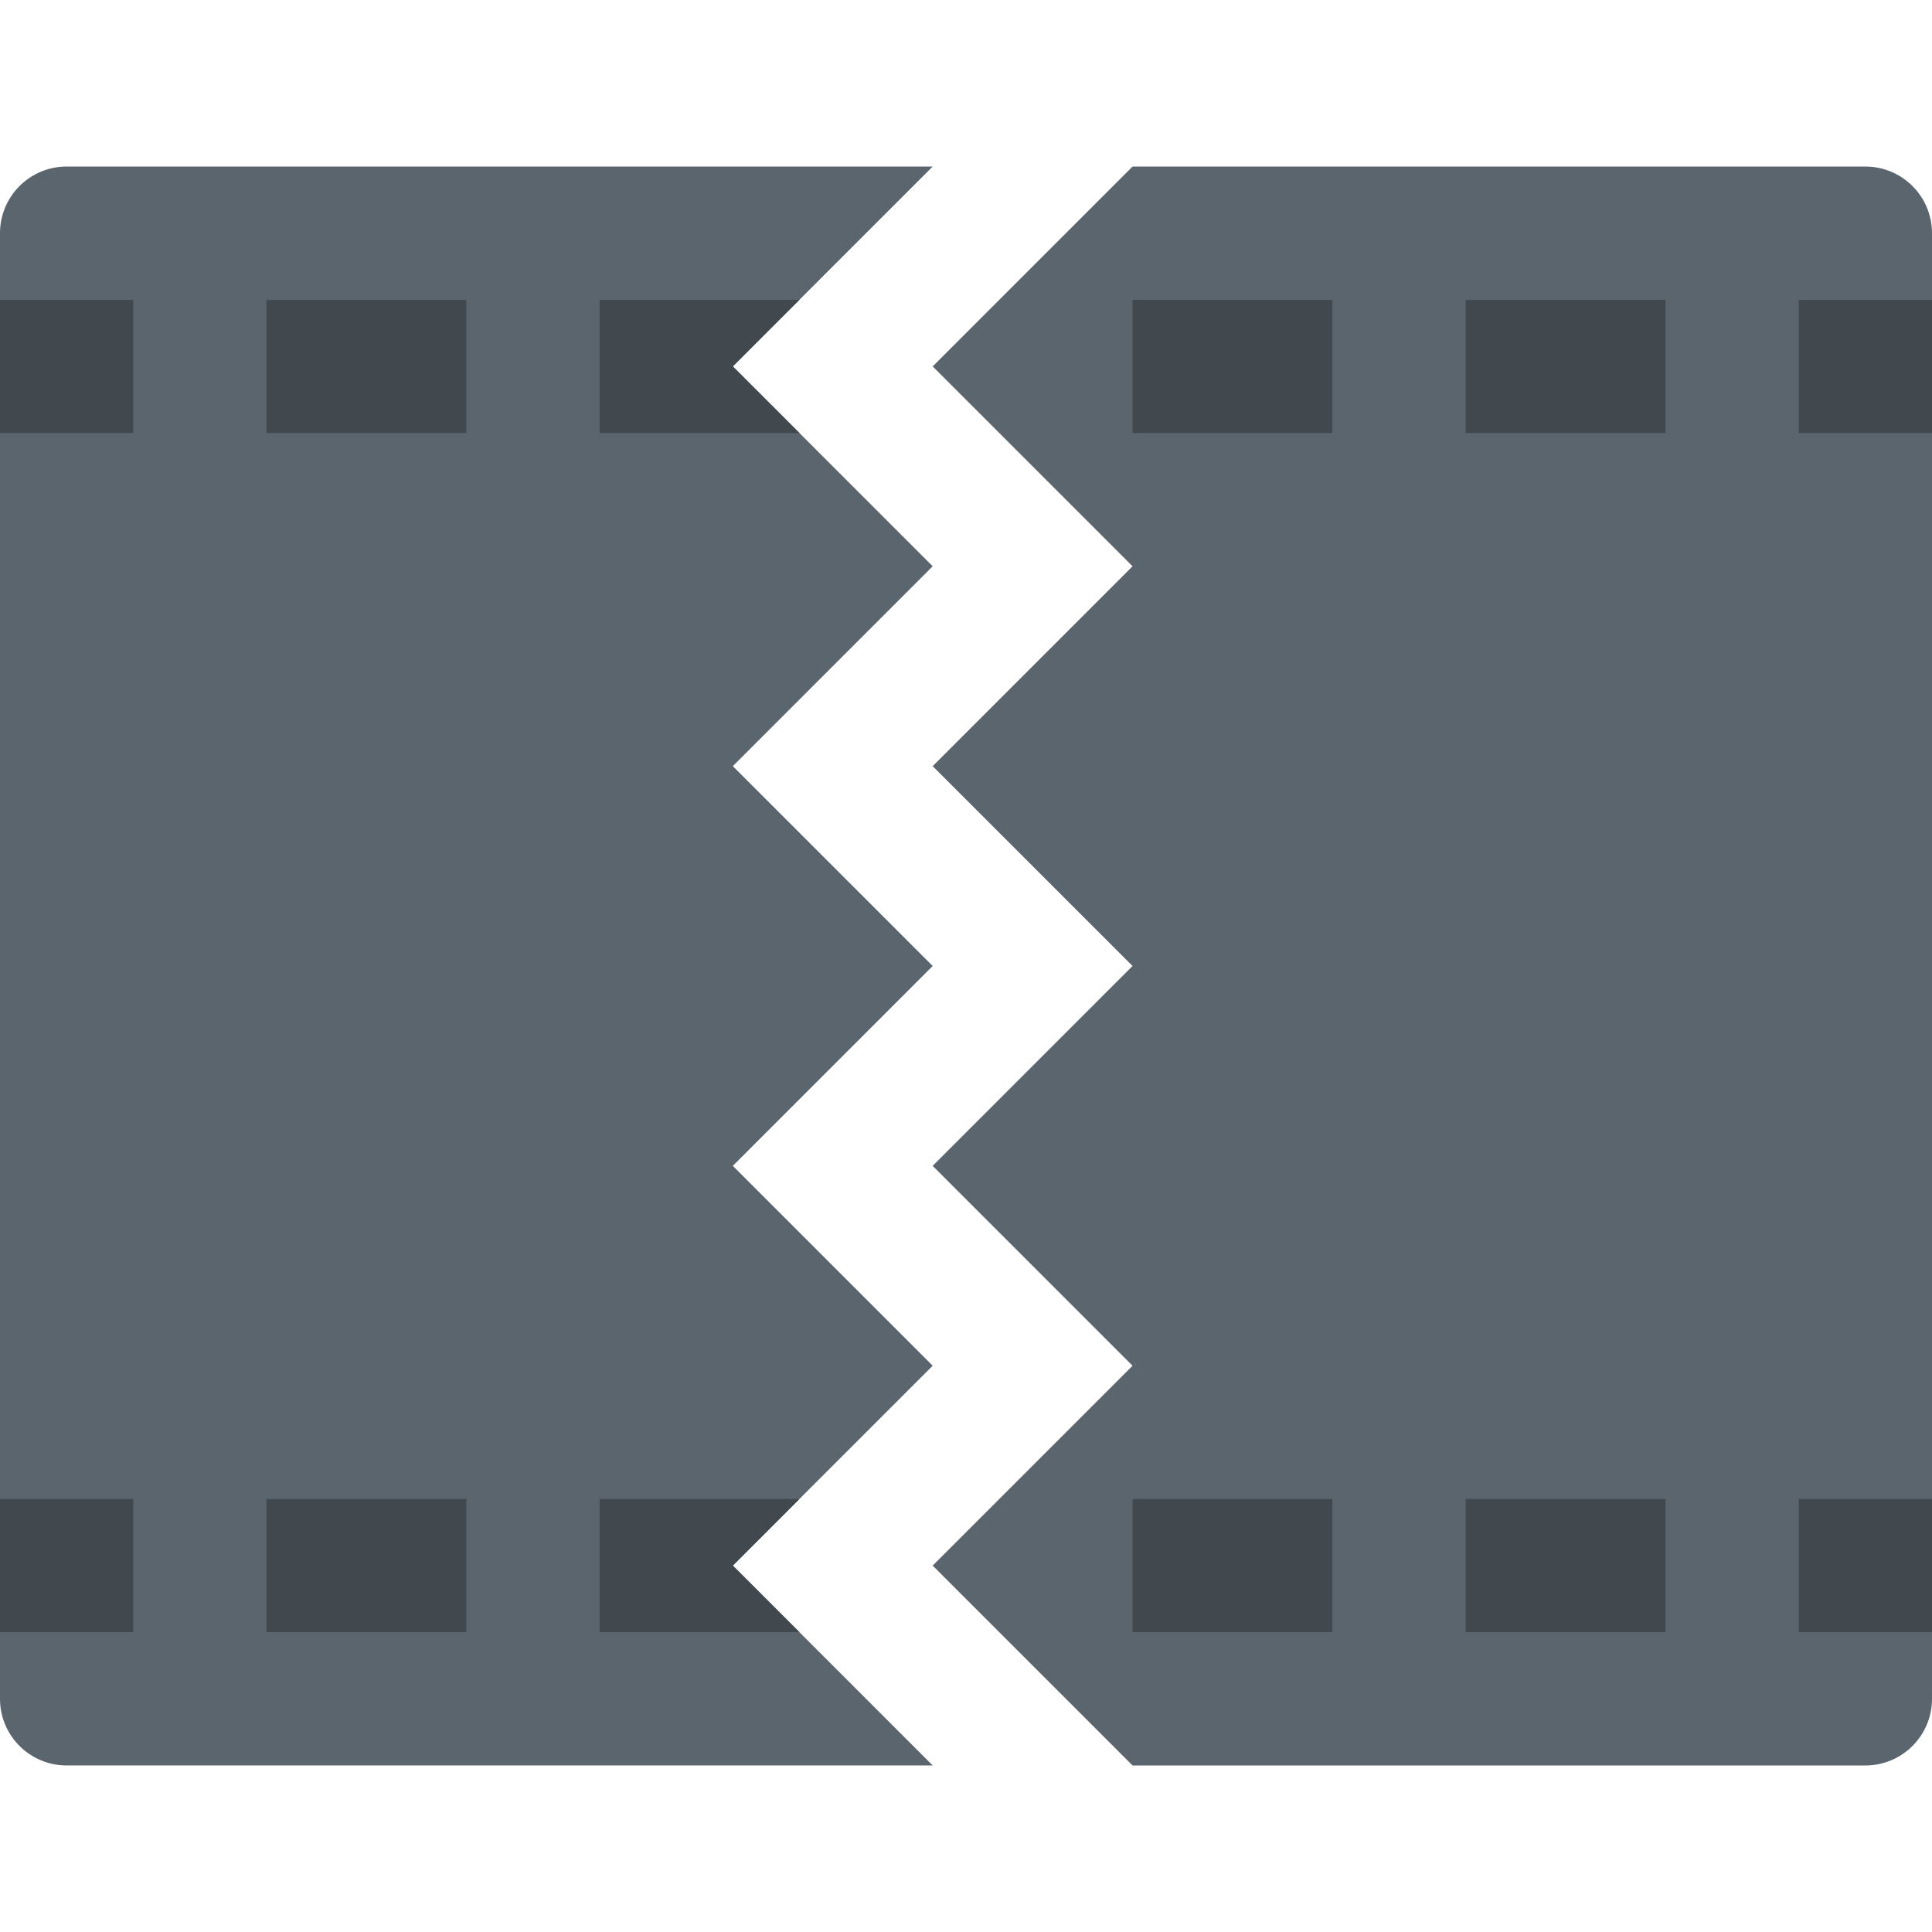
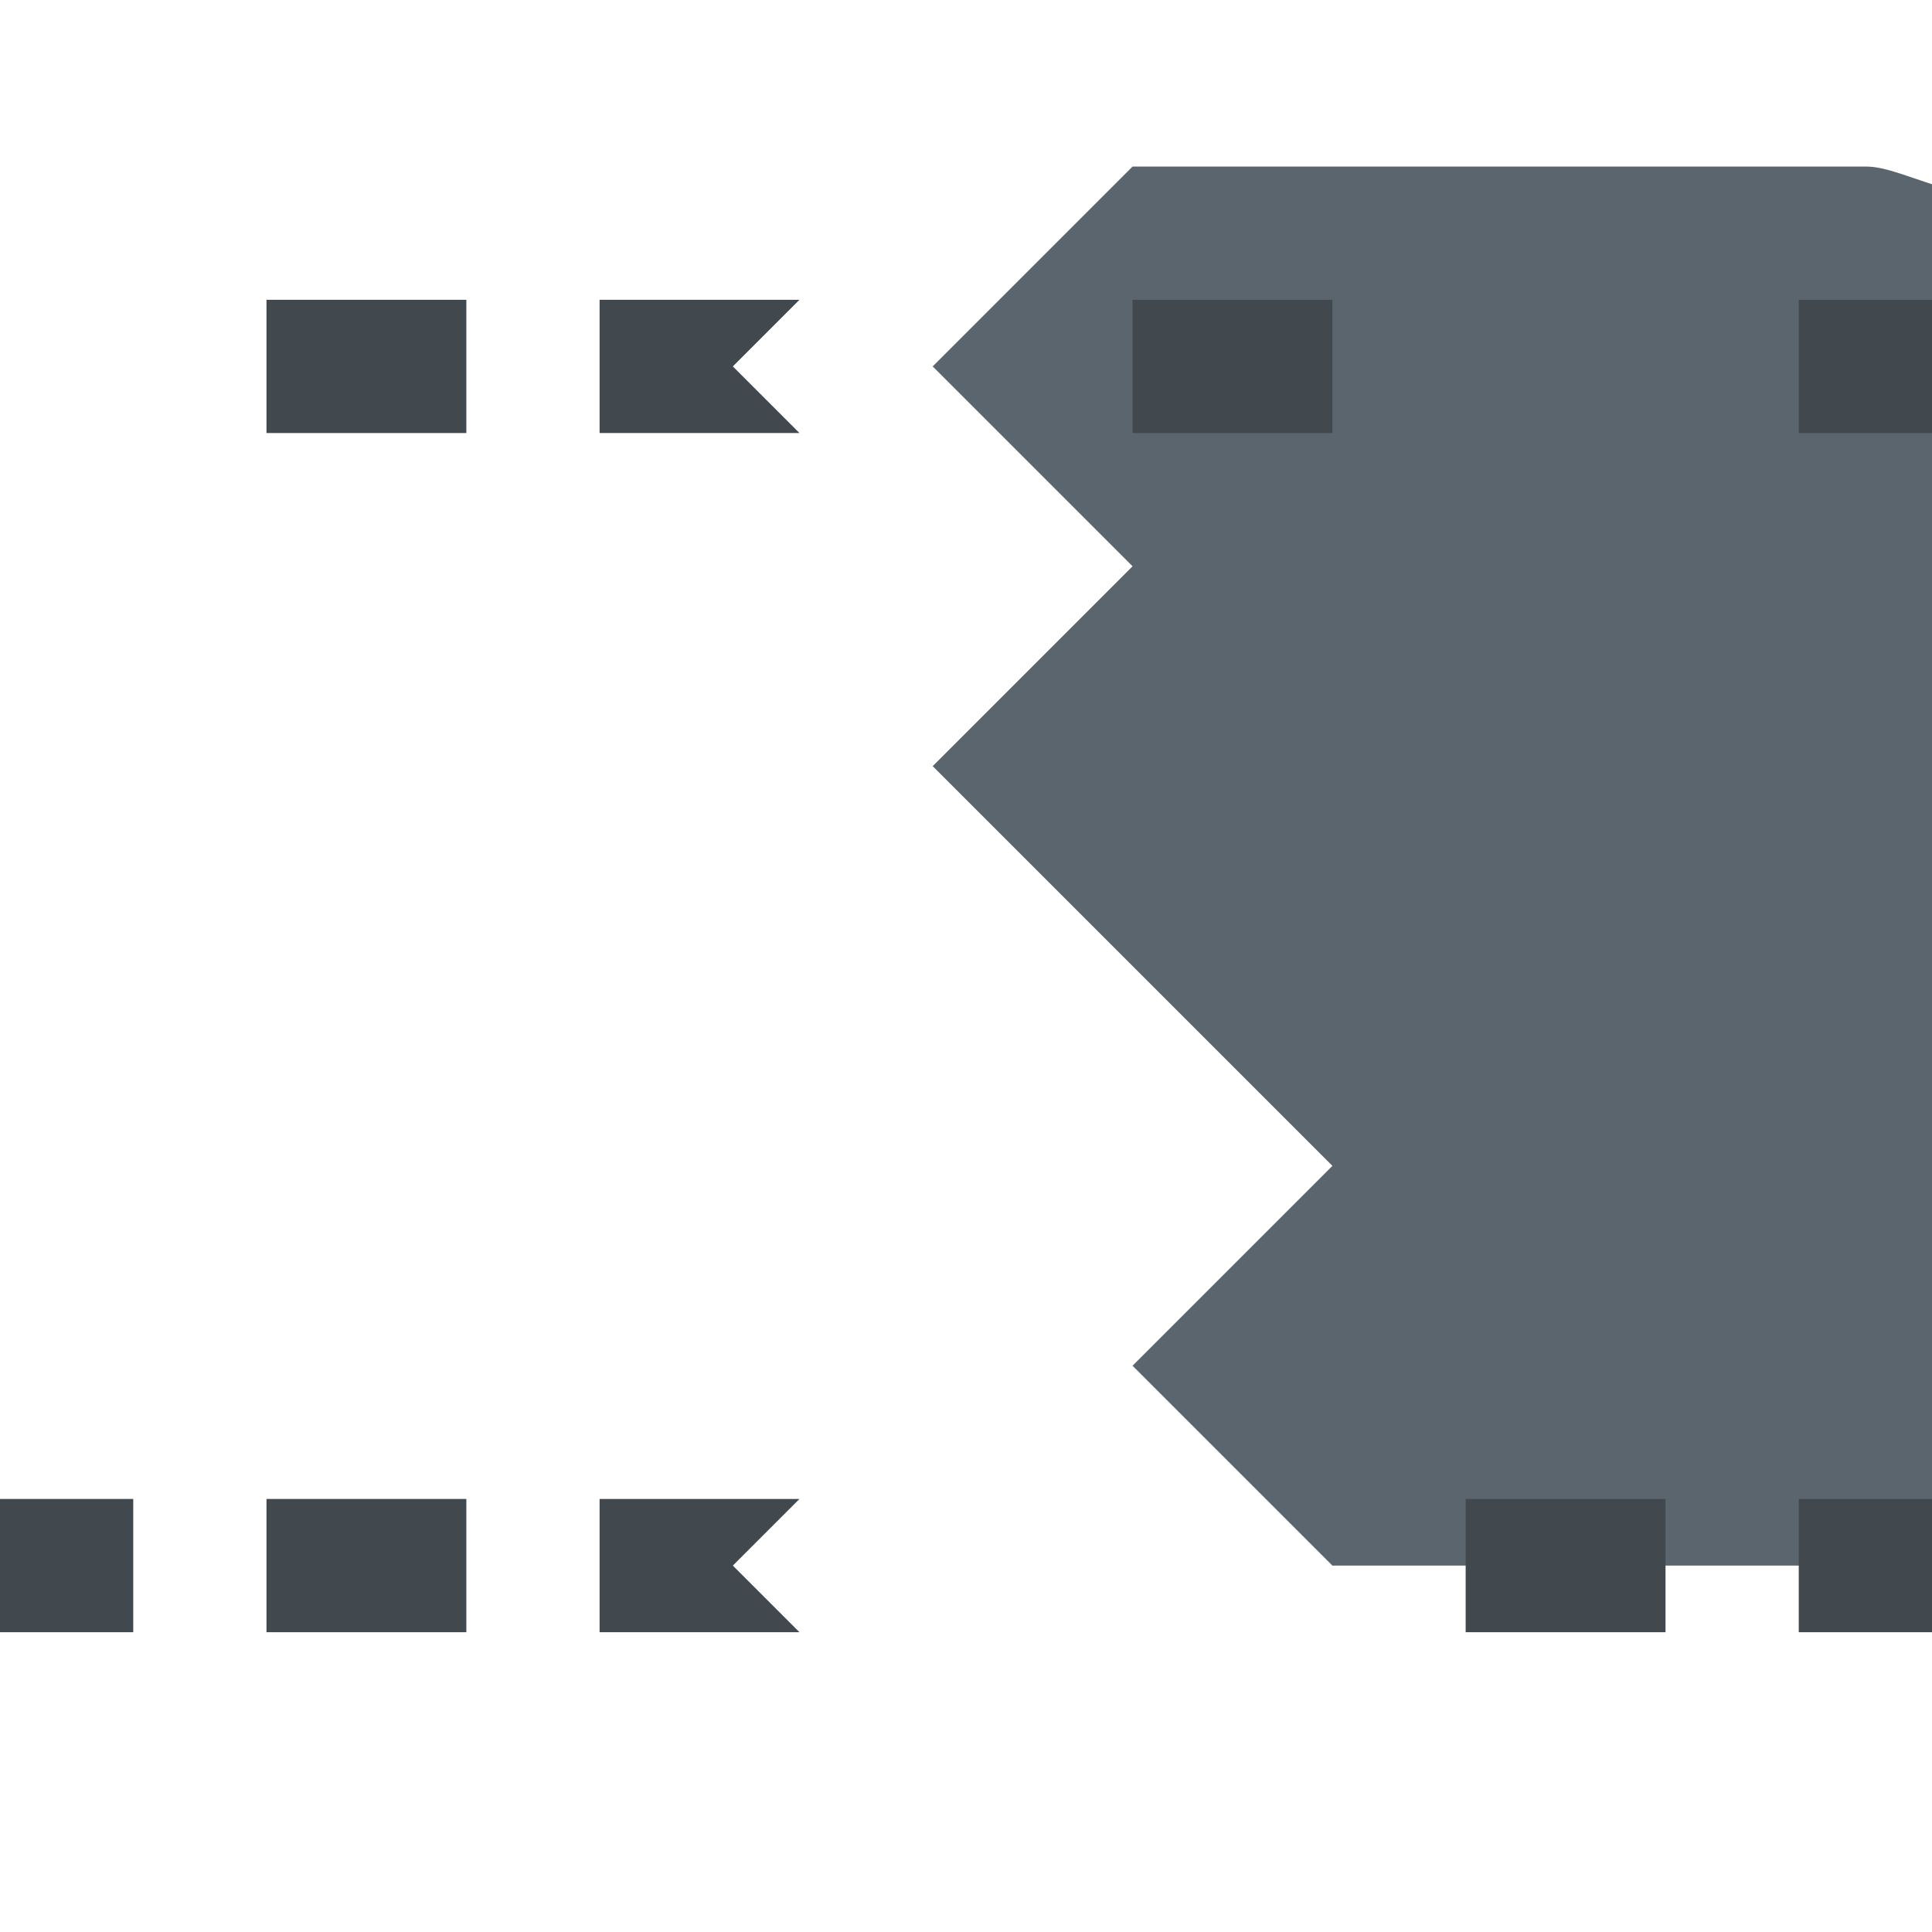
<svg xmlns="http://www.w3.org/2000/svg" height="800px" width="800px" version="1.1" id="Layer_1" viewBox="0 0 512 512" xml:space="preserve">
  <g>
    <g>
-       <path style="fill:#5A656E;" d="M17.655,44.138C7.91,44.138,0,52.039,0,61.793v388.414c0,9.754,7.91,17.655,17.655,17.655h229.517    l-52.966-52.966l52.966-52.966l-52.966-52.966L247.172,256l-52.966-52.966l52.966-52.966l-52.966-52.966l52.966-52.966H17.655z" />
-       <path style="fill:#5A656E;" d="M494.345,44.138H300.138l-52.966,52.966l52.966,52.966l-52.966,52.966L300.138,256l-52.966,52.966    l52.966,52.966l-52.966,52.966l52.966,52.966h194.207c9.746,0,17.655-7.901,17.655-17.655V61.793    C512,52.039,504.09,44.138,494.345,44.138" />
+       <path style="fill:#5A656E;" d="M494.345,44.138H300.138l-52.966,52.966l52.966,52.966l-52.966,52.966L300.138,256l52.966,52.966l-52.966,52.966l52.966,52.966h194.207c9.746,0,17.655-7.901,17.655-17.655V61.793    C512,52.039,504.09,44.138,494.345,44.138" />
    </g>
    <g>
      <polygon style="fill:#41494F;" points="0,432.552 35.31,432.552 35.31,397.241 0,397.241   " />
      <polygon style="fill:#41494F;" points="70.621,432.552 123.586,432.552 123.586,397.241 70.621,397.241   " />
-       <polygon style="fill:#41494F;" points="300.138,432.552 353.103,432.552 353.103,397.241 300.138,397.241   " />
      <polygon style="fill:#41494F;" points="388.414,432.552 441.379,432.552 441.379,397.241 388.414,397.241   " />
      <polygon style="fill:#41494F;" points="476.69,432.552 512,432.552 512,397.241 476.69,397.241   " />
-       <polygon style="fill:#41494F;" points="0,114.759 35.31,114.759 35.31,79.448 0,79.448   " />
      <polygon style="fill:#41494F;" points="70.621,114.759 123.586,114.759 123.586,79.448 70.621,79.448   " />
      <polygon style="fill:#41494F;" points="300.138,114.759 353.103,114.759 353.103,79.448 300.138,79.448   " />
-       <polygon style="fill:#41494F;" points="388.414,114.759 441.379,114.759 441.379,79.448 388.414,79.448   " />
      <polygon style="fill:#41494F;" points="476.69,114.759 512,114.759 512,79.448 476.69,79.448   " />
      <polygon style="fill:#41494F;" points="158.897,79.448 158.897,114.759 211.862,114.759 194.207,97.103 211.862,79.448   " />
      <polygon style="fill:#41494F;" points="158.897,397.241 158.897,432.552 211.862,432.552 194.207,414.897 211.862,397.241   " />
    </g>
  </g>
</svg>